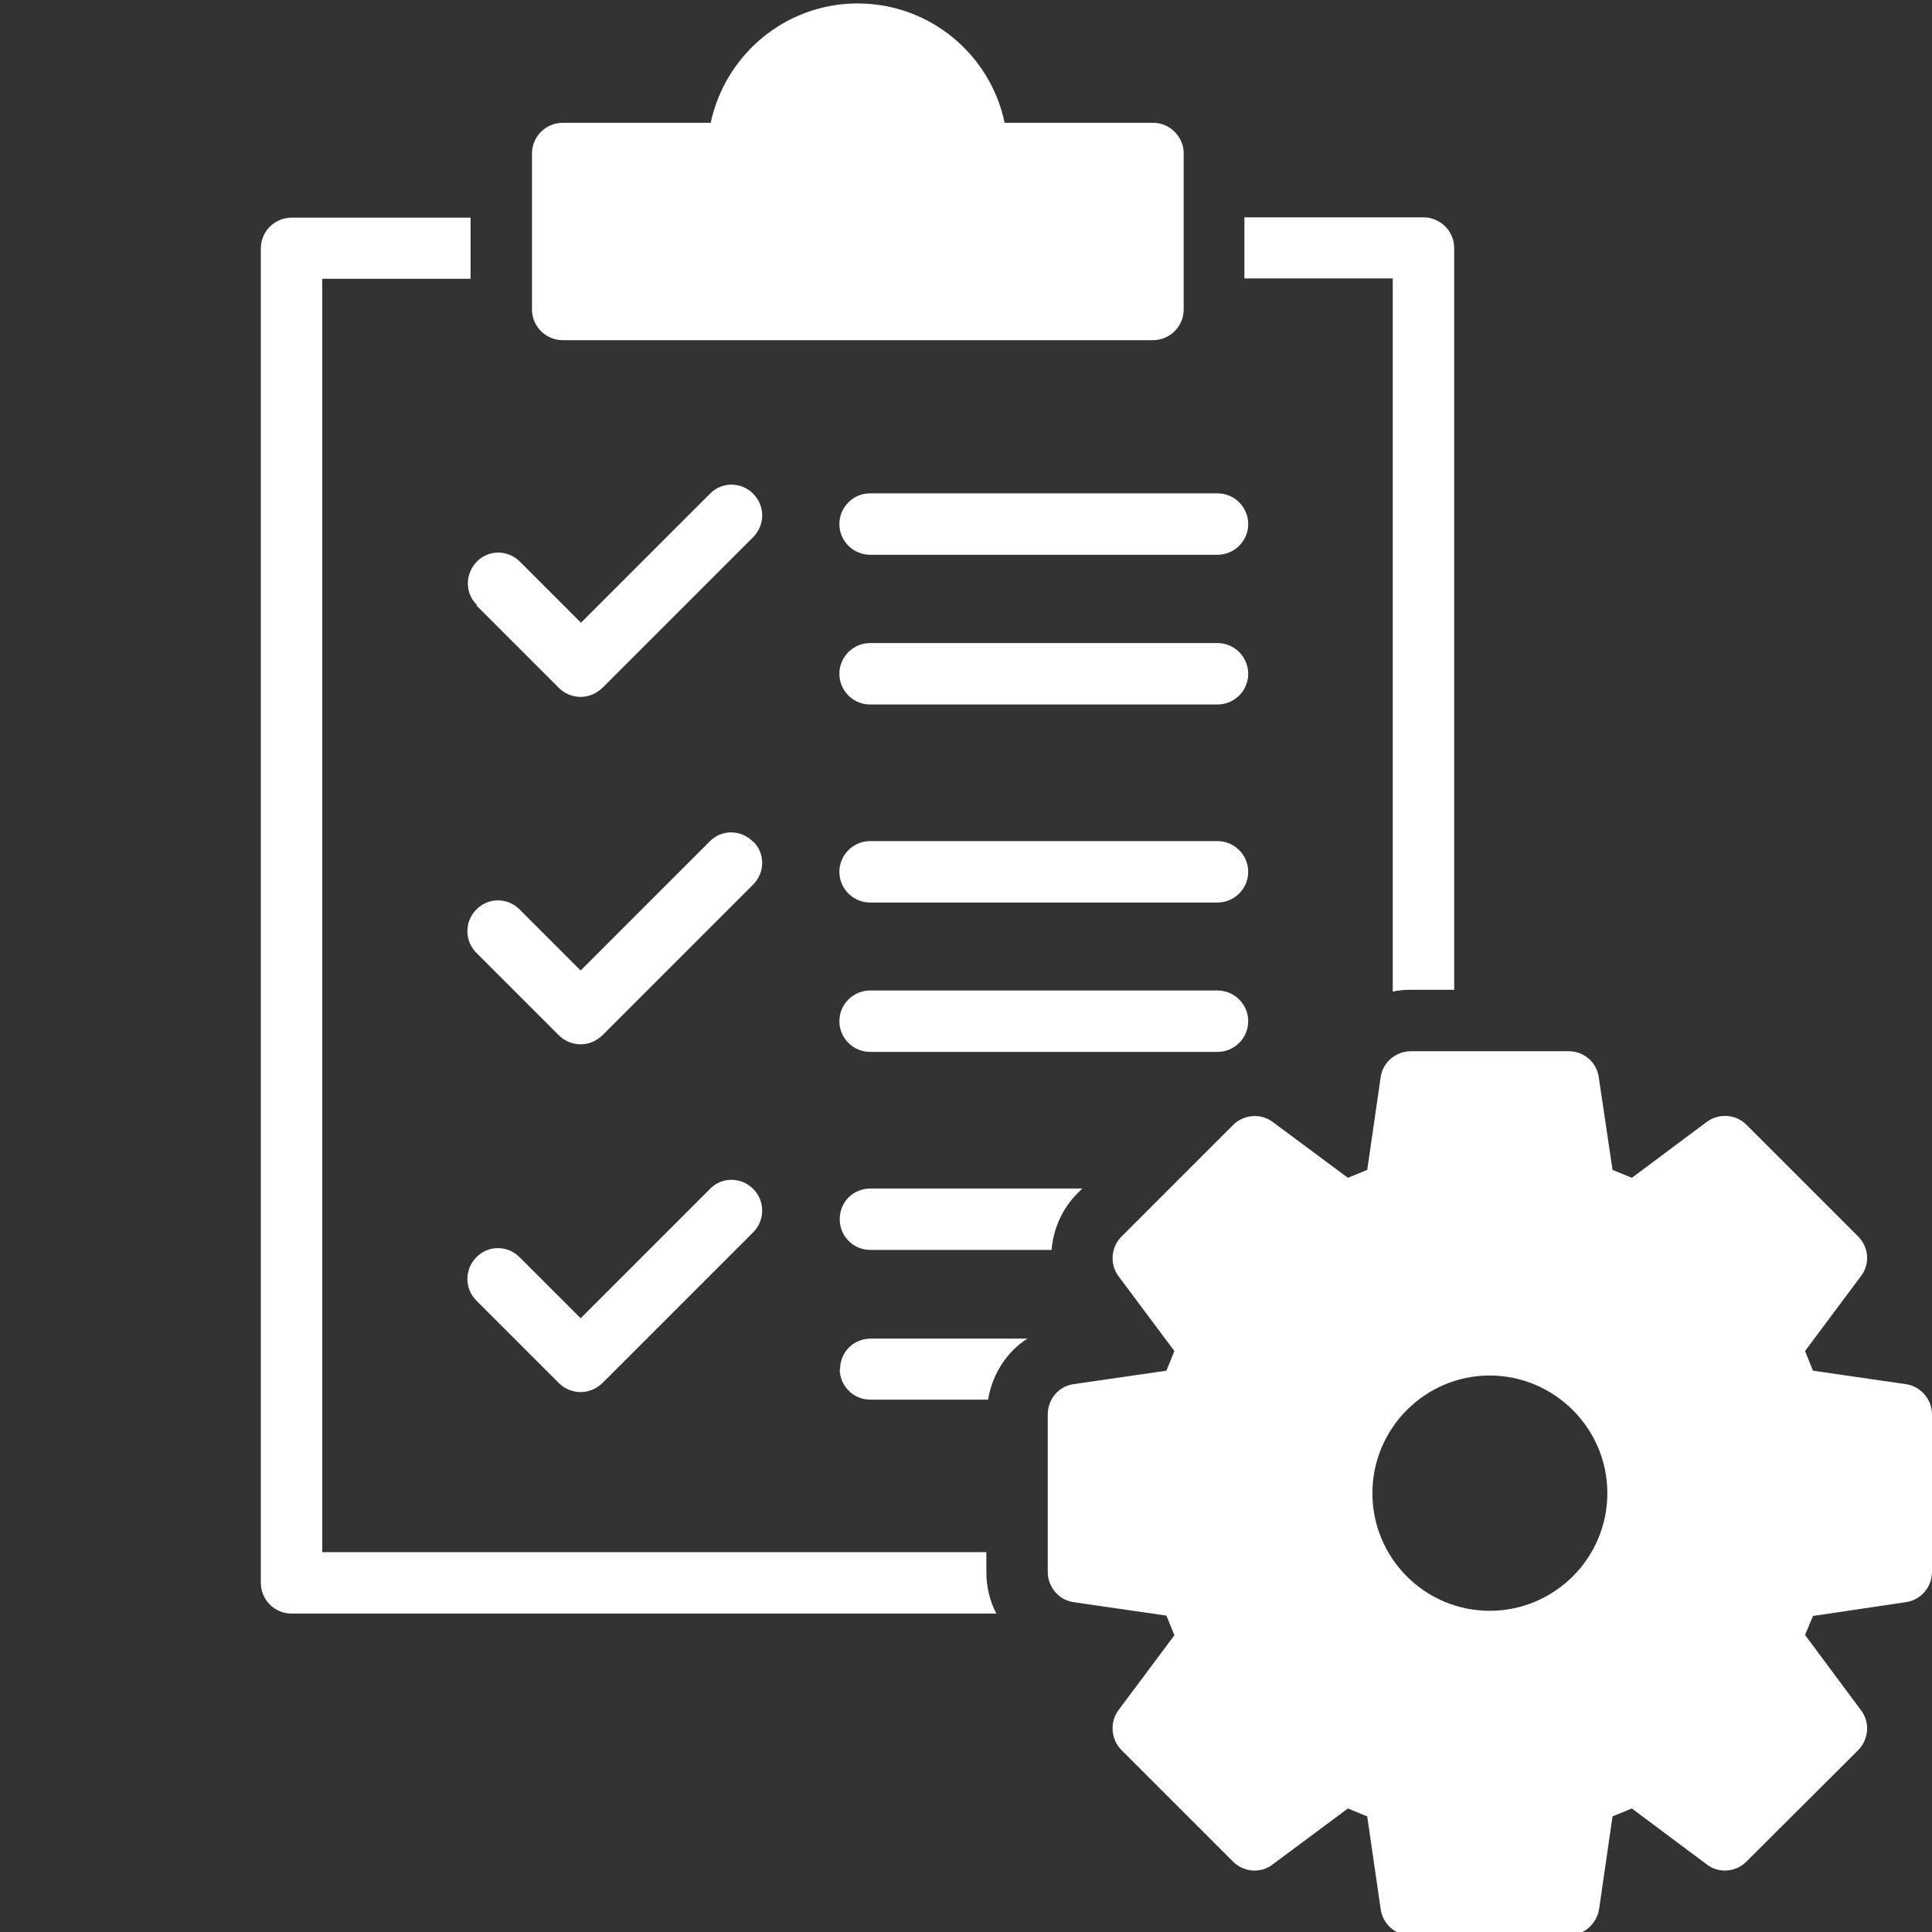
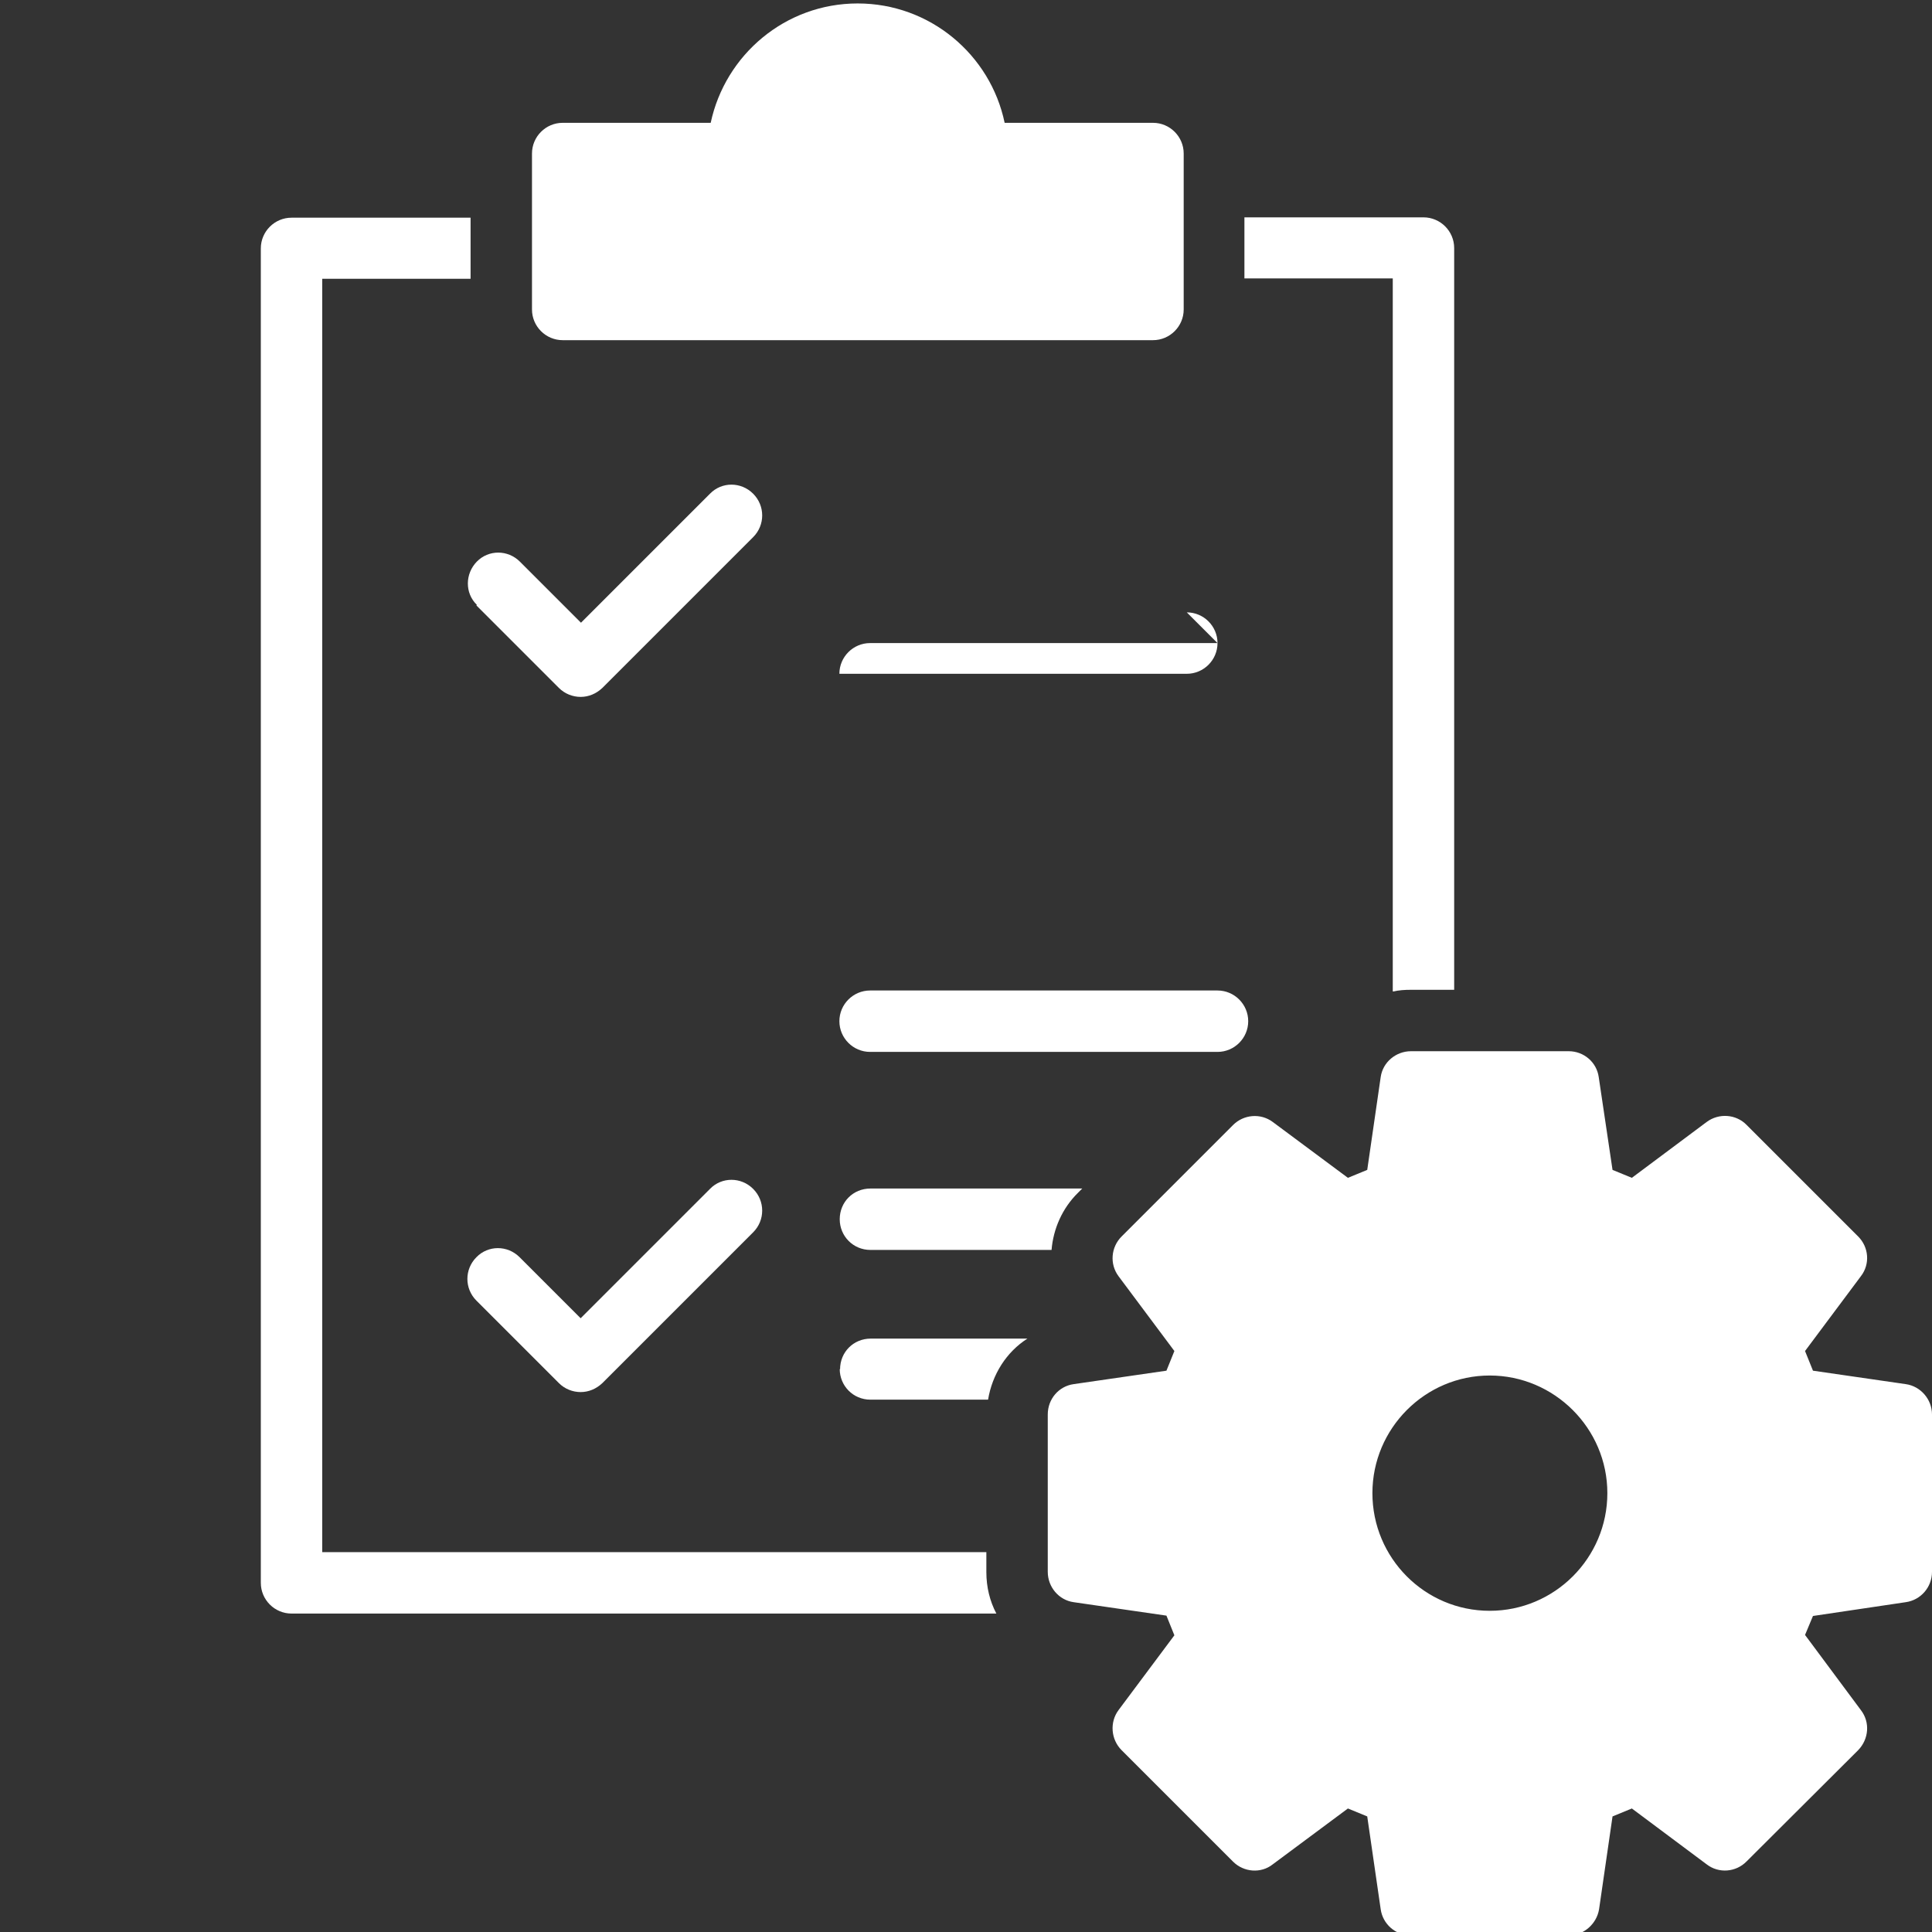
<svg xmlns="http://www.w3.org/2000/svg" id="object" viewBox="0 0 56 56">
  <rect x="0" y="0" width="56" height="56" fill="#333333" stroke="none" />
  <defs>
    <style>
      .cls-1 {
        fill: #fff;
      }
    </style>
  </defs>
  <path class="cls-1" d="m40.38,28.74c.17-.04.34-.05.51-.05h1.26V7.19c0-.49-.4-.89-.89-.89h-5.19v1.77h4.3v20.66Z" />
  <path class="cls-1" d="m28.59,44.99H9.34V8.08h4.3v-1.77h-5.19c-.49,0-.89.4-.89.89v38.68c0,.49.4.89.89.89h20.43c-.19-.36-.29-.77-.29-1.2v-.58Z" />
-   <path class="cls-1" d="m24.33,15.19c0,.49.4.89.89.89h10.07c.49,0,.89-.4.89-.89s-.4-.89-.89-.89h-10.07c-.49,0-.89.4-.89.89Z" />
-   <path class="cls-1" d="m35.29,18.64h-10.07c-.49,0-.89.4-.89.89s.4.89.89.89h10.07c.49,0,.89-.4.89-.89s-.4-.89-.89-.89Z" />
+   <path class="cls-1" d="m35.29,18.64h-10.07c-.49,0-.89.4-.89.89h10.07c.49,0,.89-.4.89-.89s-.4-.89-.89-.89Z" />
  <path class="cls-1" d="m13.81,17.55l2.39,2.39c.17.17.4.26.63.26s.45-.09.63-.26l4.37-4.37c.35-.35.35-.91,0-1.26-.35-.35-.91-.35-1.25,0l-3.74,3.74-1.77-1.77c-.35-.35-.91-.35-1.25,0s-.35.91,0,1.25Z" />
-   <path class="cls-1" d="m35.29,24.38h-10.07c-.49,0-.89.4-.89.89s.4.89.89.89h10.07c.49,0,.89-.4.89-.89s-.4-.89-.89-.89Z" />
  <path class="cls-1" d="m36.18,29.6c0-.49-.4-.89-.89-.89h-10.07c-.49,0-.89.4-.89.89s.4.89.89.89h10.07c.49,0,.89-.4.89-.89Z" />
-   <path class="cls-1" d="m21.82,24.39c-.35-.35-.91-.35-1.25,0l-3.74,3.74-1.77-1.77c-.35-.35-.91-.35-1.25,0-.35.35-.35.91,0,1.26l2.39,2.39c.17.17.4.26.63.26s.45-.09.63-.26l4.37-4.37c.35-.35.35-.91,0-1.25Z" />
  <path class="cls-1" d="m24.34,35.34c0,.49.39.89.89.89h5.25c.05-.61.31-1.21.77-1.66l.12-.12h-6.14c-.5,0-.89.39-.89.89Z" />
  <path class="cls-1" d="m24.34,39.68c0,.49.39.89.89.89h3.41c.12-.73.53-1.38,1.14-1.77h-4.54c-.5,0-.89.39-.89.89Z" />
  <path class="cls-1" d="m20.57,34.47l-3.74,3.74-1.77-1.77c-.35-.35-.91-.35-1.25,0-.35.35-.35.91,0,1.26l2.39,2.39c.17.17.4.26.63.26s.45-.09.63-.26l4.37-4.37c.35-.35.35-.91,0-1.26-.35-.35-.91-.35-1.25,0Z" />
  <path class="cls-1" d="m33.42,3.56h-4.3c-.41-1.97-2.16-3.46-4.26-3.46s-3.84,1.49-4.26,3.46h-4.29c-.49,0-.89.4-.89.89v4.52c0,.49.4.89.89.89h17.11c.49,0,.89-.4.89-.89v-4.52c0-.49-.4-.89-.89-.89Z" />
  <path class="cls-1" d="m55.24,40.12l-2.69-.39-.23-.57,1.62-2.17c.27-.35.23-.84-.08-1.15l-3.23-3.23c-.31-.32-.81-.35-1.16-.09l-2.17,1.62-.56-.23-.4-2.69c-.06-.43-.43-.75-.87-.75h-4.57c-.44,0-.82.32-.88.75l-.39,2.69-.56.23-2.18-1.62c-.35-.26-.84-.22-1.15.09l-3.23,3.23c-.31.31-.35.8-.09,1.15l1.62,2.17-.23.57-2.69.39c-.43.06-.75.43-.75.88v4.56c0,.44.32.82.75.88l2.69.39.23.57-1.62,2.17c-.26.35-.22.85.09,1.16l3.23,3.23c.31.31.81.35,1.15.08l2.18-1.62.56.23.39,2.69c.06.43.43.76.88.76h4.57c.43,0,.81-.33.88-.76l.39-2.69.56-.23,2.17,1.62c.35.27.85.23,1.16-.09l3.23-3.22c.31-.32.35-.81.08-1.16l-1.62-2.18.23-.55,2.69-.4c.43-.06.76-.43.76-.88v-4.56c0-.44-.33-.82-.76-.88Zm-8.65,3.16c0,1.88-1.53,3.41-3.41,3.41s-3.4-1.53-3.4-3.41,1.53-3.41,3.4-3.41,3.41,1.53,3.41,3.41Z" />
</svg>